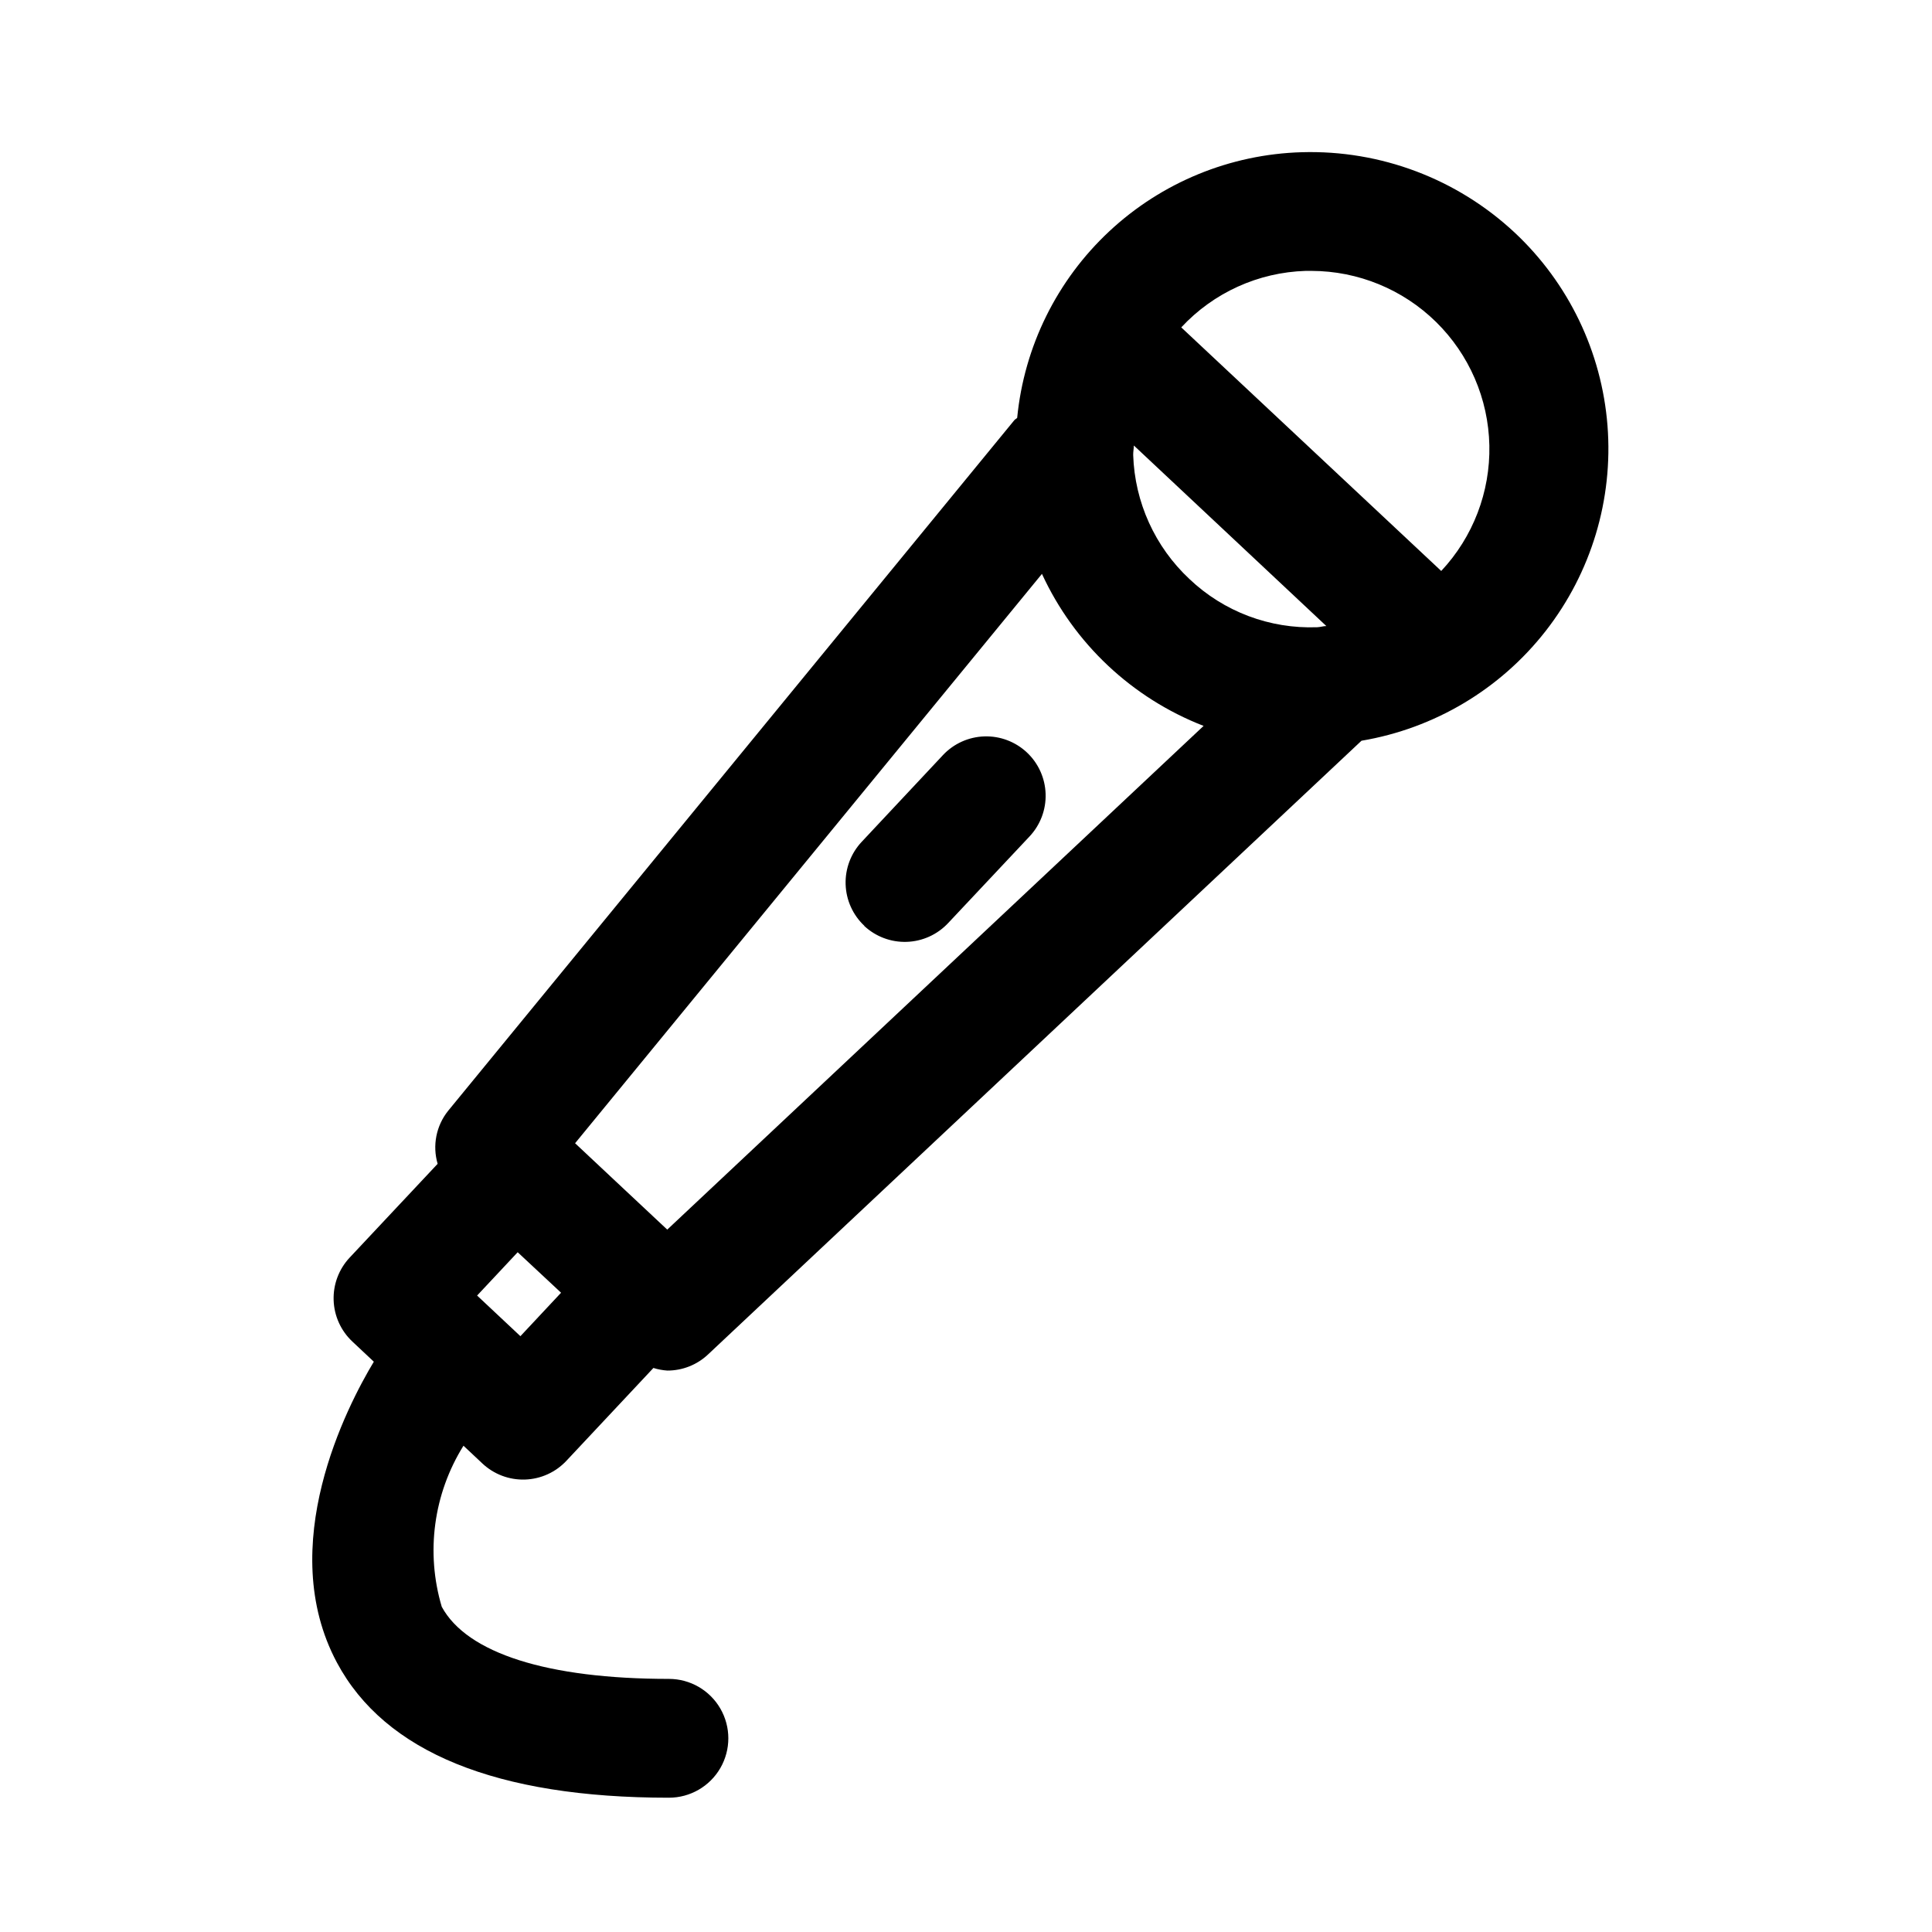
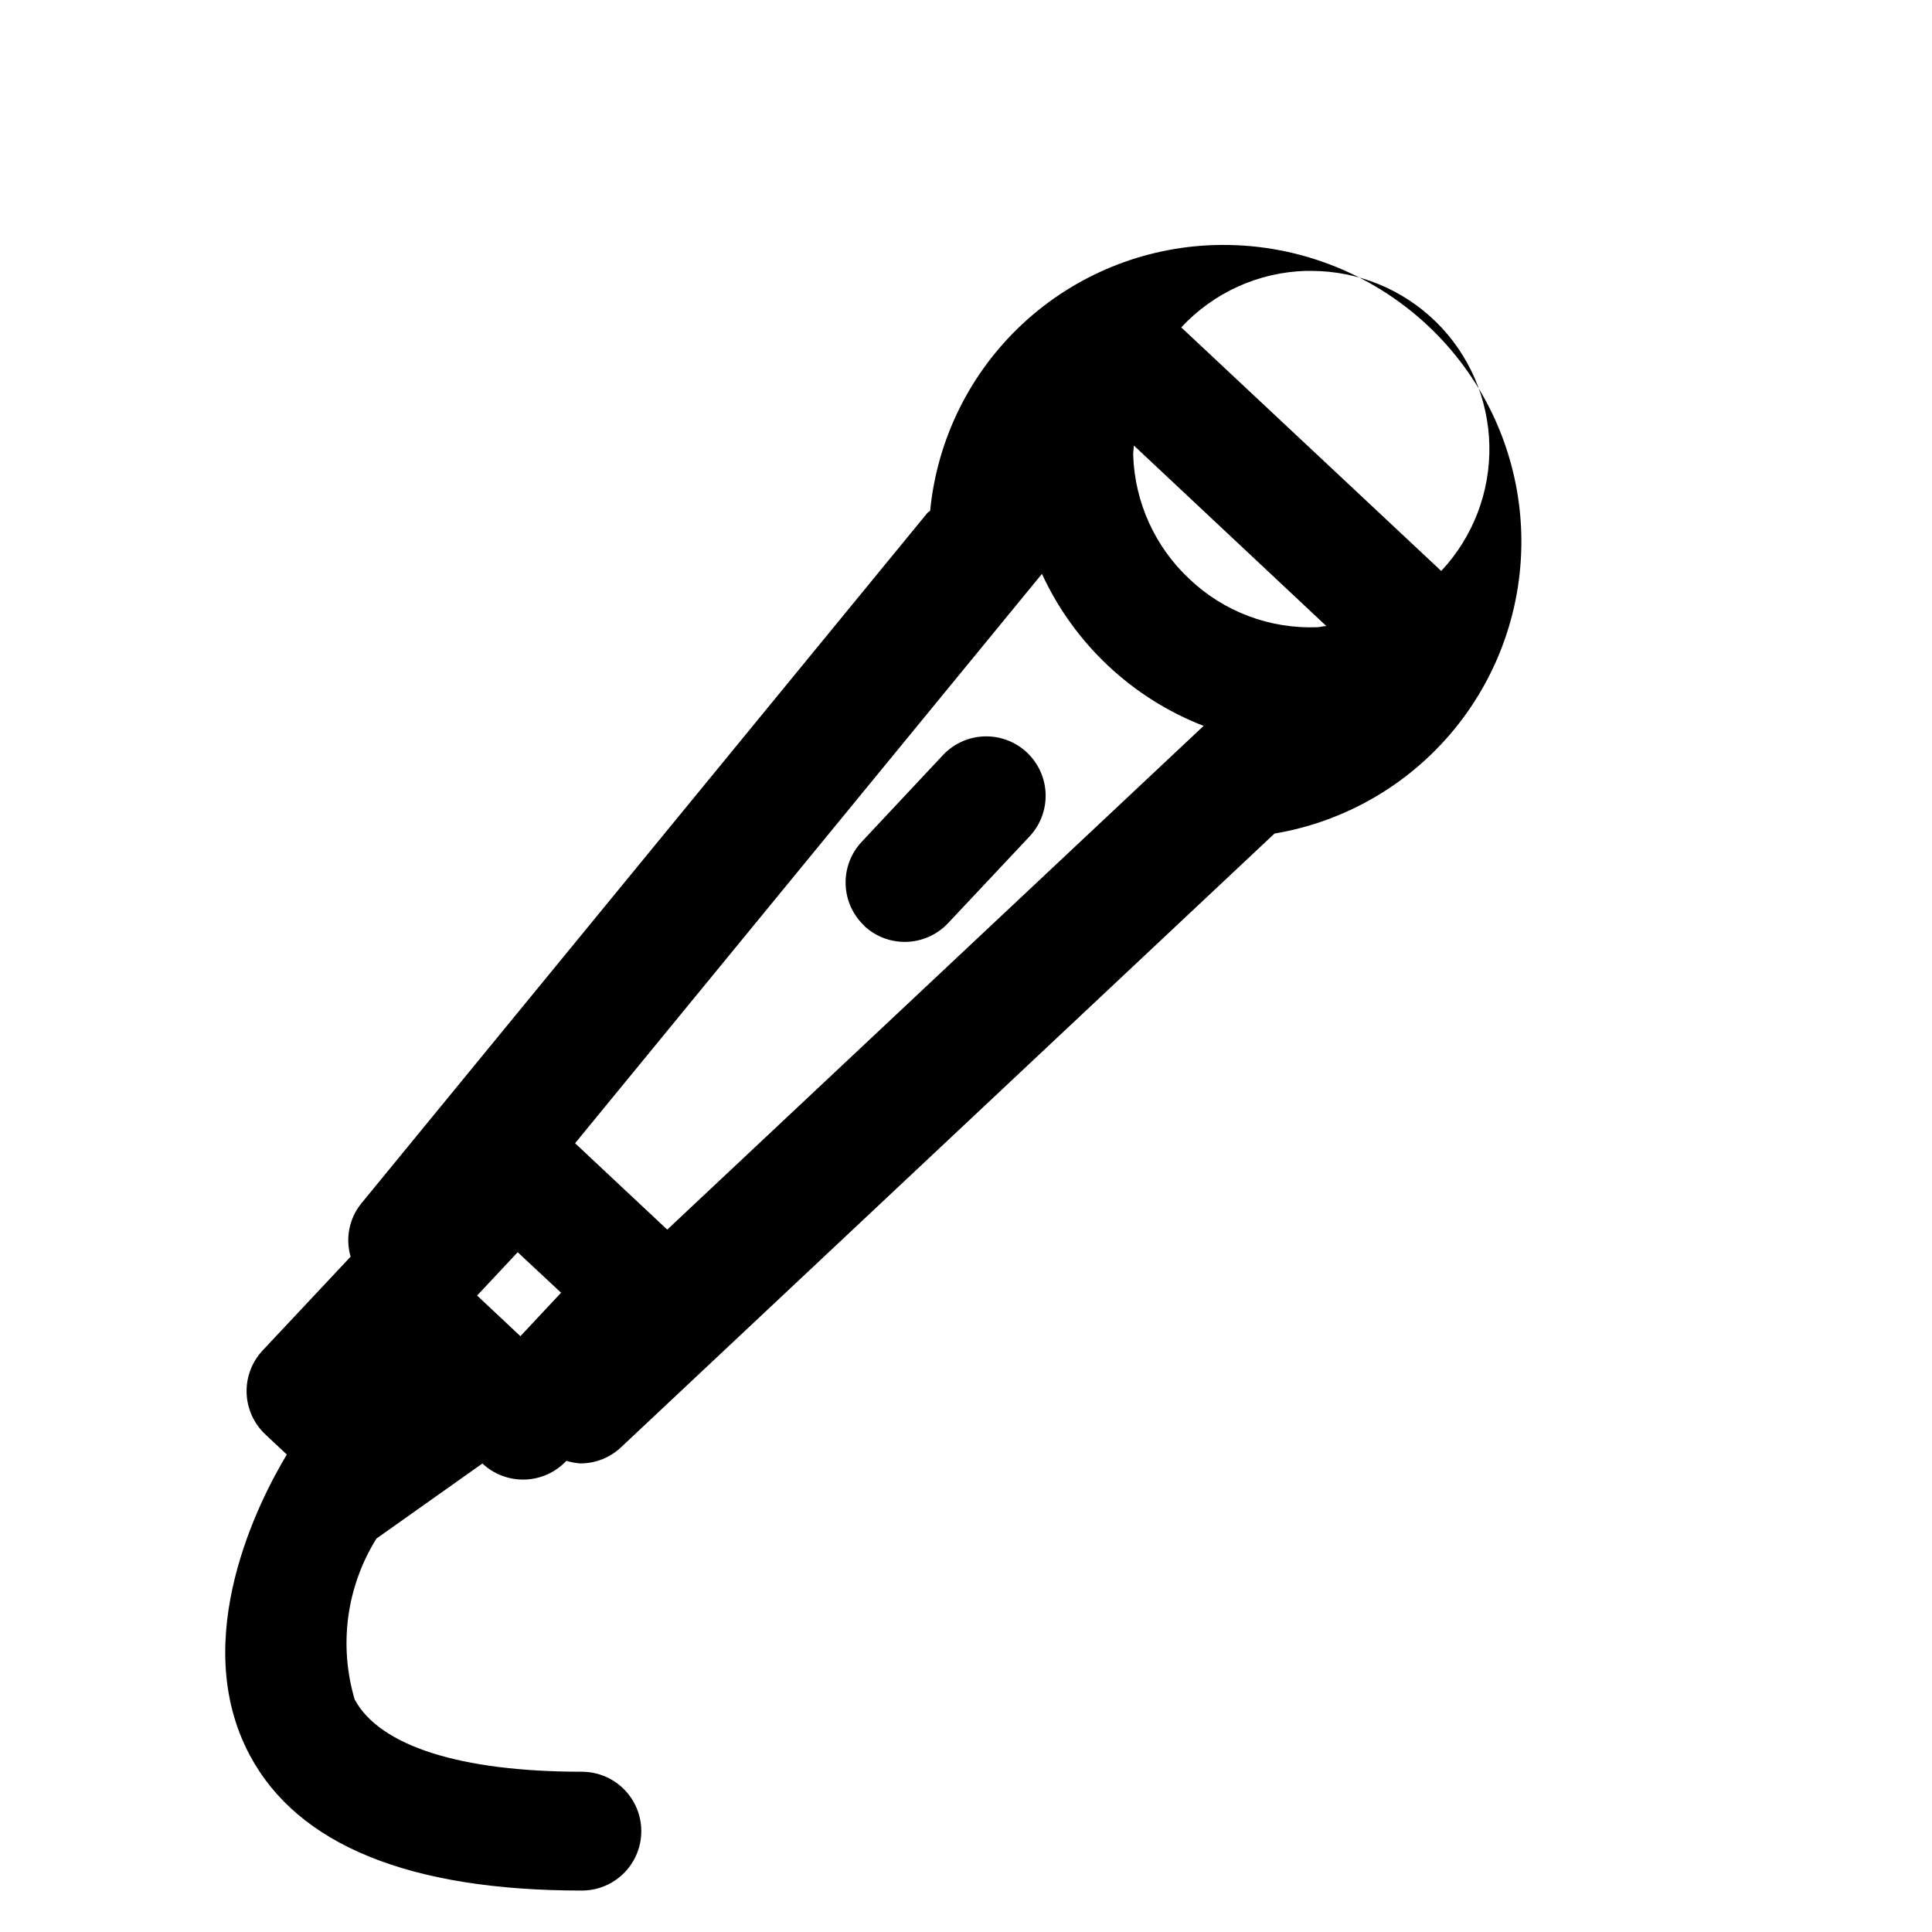
<svg xmlns="http://www.w3.org/2000/svg" fill="#000000" width="800px" height="800px" version="1.1" viewBox="144 144 512 512">
-   <path d="m271.84 531.84c3.043 2.859 7.102 4.391 11.277 4.258 4.176-0.133 8.125-1.918 10.984-4.969l23.066-24.609-0.004 0.004c1.203 0.379 2.445 0.609 3.699 0.691 4.004 0.008 7.859-1.52 10.77-4.266l173.18-162.65h0.004c19.332-3.258 36.746-13.637 48.812-29.09 12.066-15.457 17.906-34.867 16.375-54.414s-10.324-37.812-24.648-51.203c-15.258-14.23-35.512-21.867-56.363-21.254-18.988 0.543-37.129 7.992-51.016 20.957-13.887 12.961-22.566 30.543-24.414 49.449-0.234 0.25-0.566 0.363-0.77 0.629l-150.06 183.04c-3.141 3.945-4.172 9.172-2.754 14.012l-23.32 24.859c-2.852 3.047-4.379 7.102-4.242 11.273s1.922 8.117 4.969 10.973l5.684 5.336c-7.102 11.793-26.324 48.805-9.777 79.742 12.707 23.762 42.32 35.805 87.977 35.805 5.625 0 10.824-3 13.637-7.871 2.812-4.871 2.812-10.871 0-15.742-2.812-4.871-8.012-7.875-13.637-7.875-32.164 0-53.531-6.801-60.207-19.129h0.004c-4.281-14.391-2.184-29.926 5.762-42.664zm10.074-33.738-11.477-10.77 10.754-11.477 10.125 9.445 1.371 1.289zm162.57-236.04 51.012 47.848c-0.82 0-1.574 0.285-2.457 0.316v-0.004c-12.527 0.473-24.715-4.125-33.805-12.754-9.148-8.535-14.52-20.367-14.926-32.871-0.016-0.898 0.16-1.703 0.176-2.535zm45.531-46.273h1.574c12.336 0.031 24.168 4.887 32.973 13.527 8.801 8.641 13.875 20.383 14.133 32.715 0.258 12.336-4.32 24.277-12.754 33.281l-68.895-64.551c8.543-9.199 20.418-14.594 32.969-14.973zm-69.887 80.293c8.516 18.477 23.875 32.922 42.84 40.289l-142.14 133.49-13.699-12.832-10.723-10.059zm-47.059 93.27c-3.051-2.856-4.836-6.809-4.969-10.984-0.133-4.176 1.398-8.23 4.258-11.277l21.523-22.969v-0.004c2.856-3.043 6.805-4.832 10.977-4.965 4.176-0.137 8.23 1.395 11.277 4.25s4.832 6.805 4.965 10.98c0.137 4.172-1.395 8.227-4.25 11.273l-21.586 22.973c-2.852 3.047-6.805 4.836-10.98 4.973s-8.23-1.391-11.281-4.25z" />
+   <path d="m271.84 531.84c3.043 2.859 7.102 4.391 11.277 4.258 4.176-0.133 8.125-1.918 10.984-4.969c1.203 0.379 2.445 0.609 3.699 0.691 4.004 0.008 7.859-1.52 10.77-4.266l173.18-162.65h0.004c19.332-3.258 36.746-13.637 48.812-29.09 12.066-15.457 17.906-34.867 16.375-54.414s-10.324-37.812-24.648-51.203c-15.258-14.23-35.512-21.867-56.363-21.254-18.988 0.543-37.129 7.992-51.016 20.957-13.887 12.961-22.566 30.543-24.414 49.449-0.234 0.25-0.566 0.363-0.77 0.629l-150.06 183.04c-3.141 3.945-4.172 9.172-2.754 14.012l-23.32 24.859c-2.852 3.047-4.379 7.102-4.242 11.273s1.922 8.117 4.969 10.973l5.684 5.336c-7.102 11.793-26.324 48.805-9.777 79.742 12.707 23.762 42.32 35.805 87.977 35.805 5.625 0 10.824-3 13.637-7.871 2.812-4.871 2.812-10.871 0-15.742-2.812-4.871-8.012-7.875-13.637-7.875-32.164 0-53.531-6.801-60.207-19.129h0.004c-4.281-14.391-2.184-29.926 5.762-42.664zm10.074-33.738-11.477-10.77 10.754-11.477 10.125 9.445 1.371 1.289zm162.57-236.04 51.012 47.848c-0.82 0-1.574 0.285-2.457 0.316v-0.004c-12.527 0.473-24.715-4.125-33.805-12.754-9.148-8.535-14.52-20.367-14.926-32.871-0.016-0.898 0.16-1.703 0.176-2.535zm45.531-46.273h1.574c12.336 0.031 24.168 4.887 32.973 13.527 8.801 8.641 13.875 20.383 14.133 32.715 0.258 12.336-4.32 24.277-12.754 33.281l-68.895-64.551c8.543-9.199 20.418-14.594 32.969-14.973zm-69.887 80.293c8.516 18.477 23.875 32.922 42.84 40.289l-142.14 133.49-13.699-12.832-10.723-10.059zm-47.059 93.27c-3.051-2.856-4.836-6.809-4.969-10.984-0.133-4.176 1.398-8.23 4.258-11.277l21.523-22.969v-0.004c2.856-3.043 6.805-4.832 10.977-4.965 4.176-0.137 8.23 1.395 11.277 4.25s4.832 6.805 4.965 10.98c0.137 4.172-1.395 8.227-4.25 11.273l-21.586 22.973c-2.852 3.047-6.805 4.836-10.98 4.973s-8.23-1.391-11.281-4.25z" />
</svg>